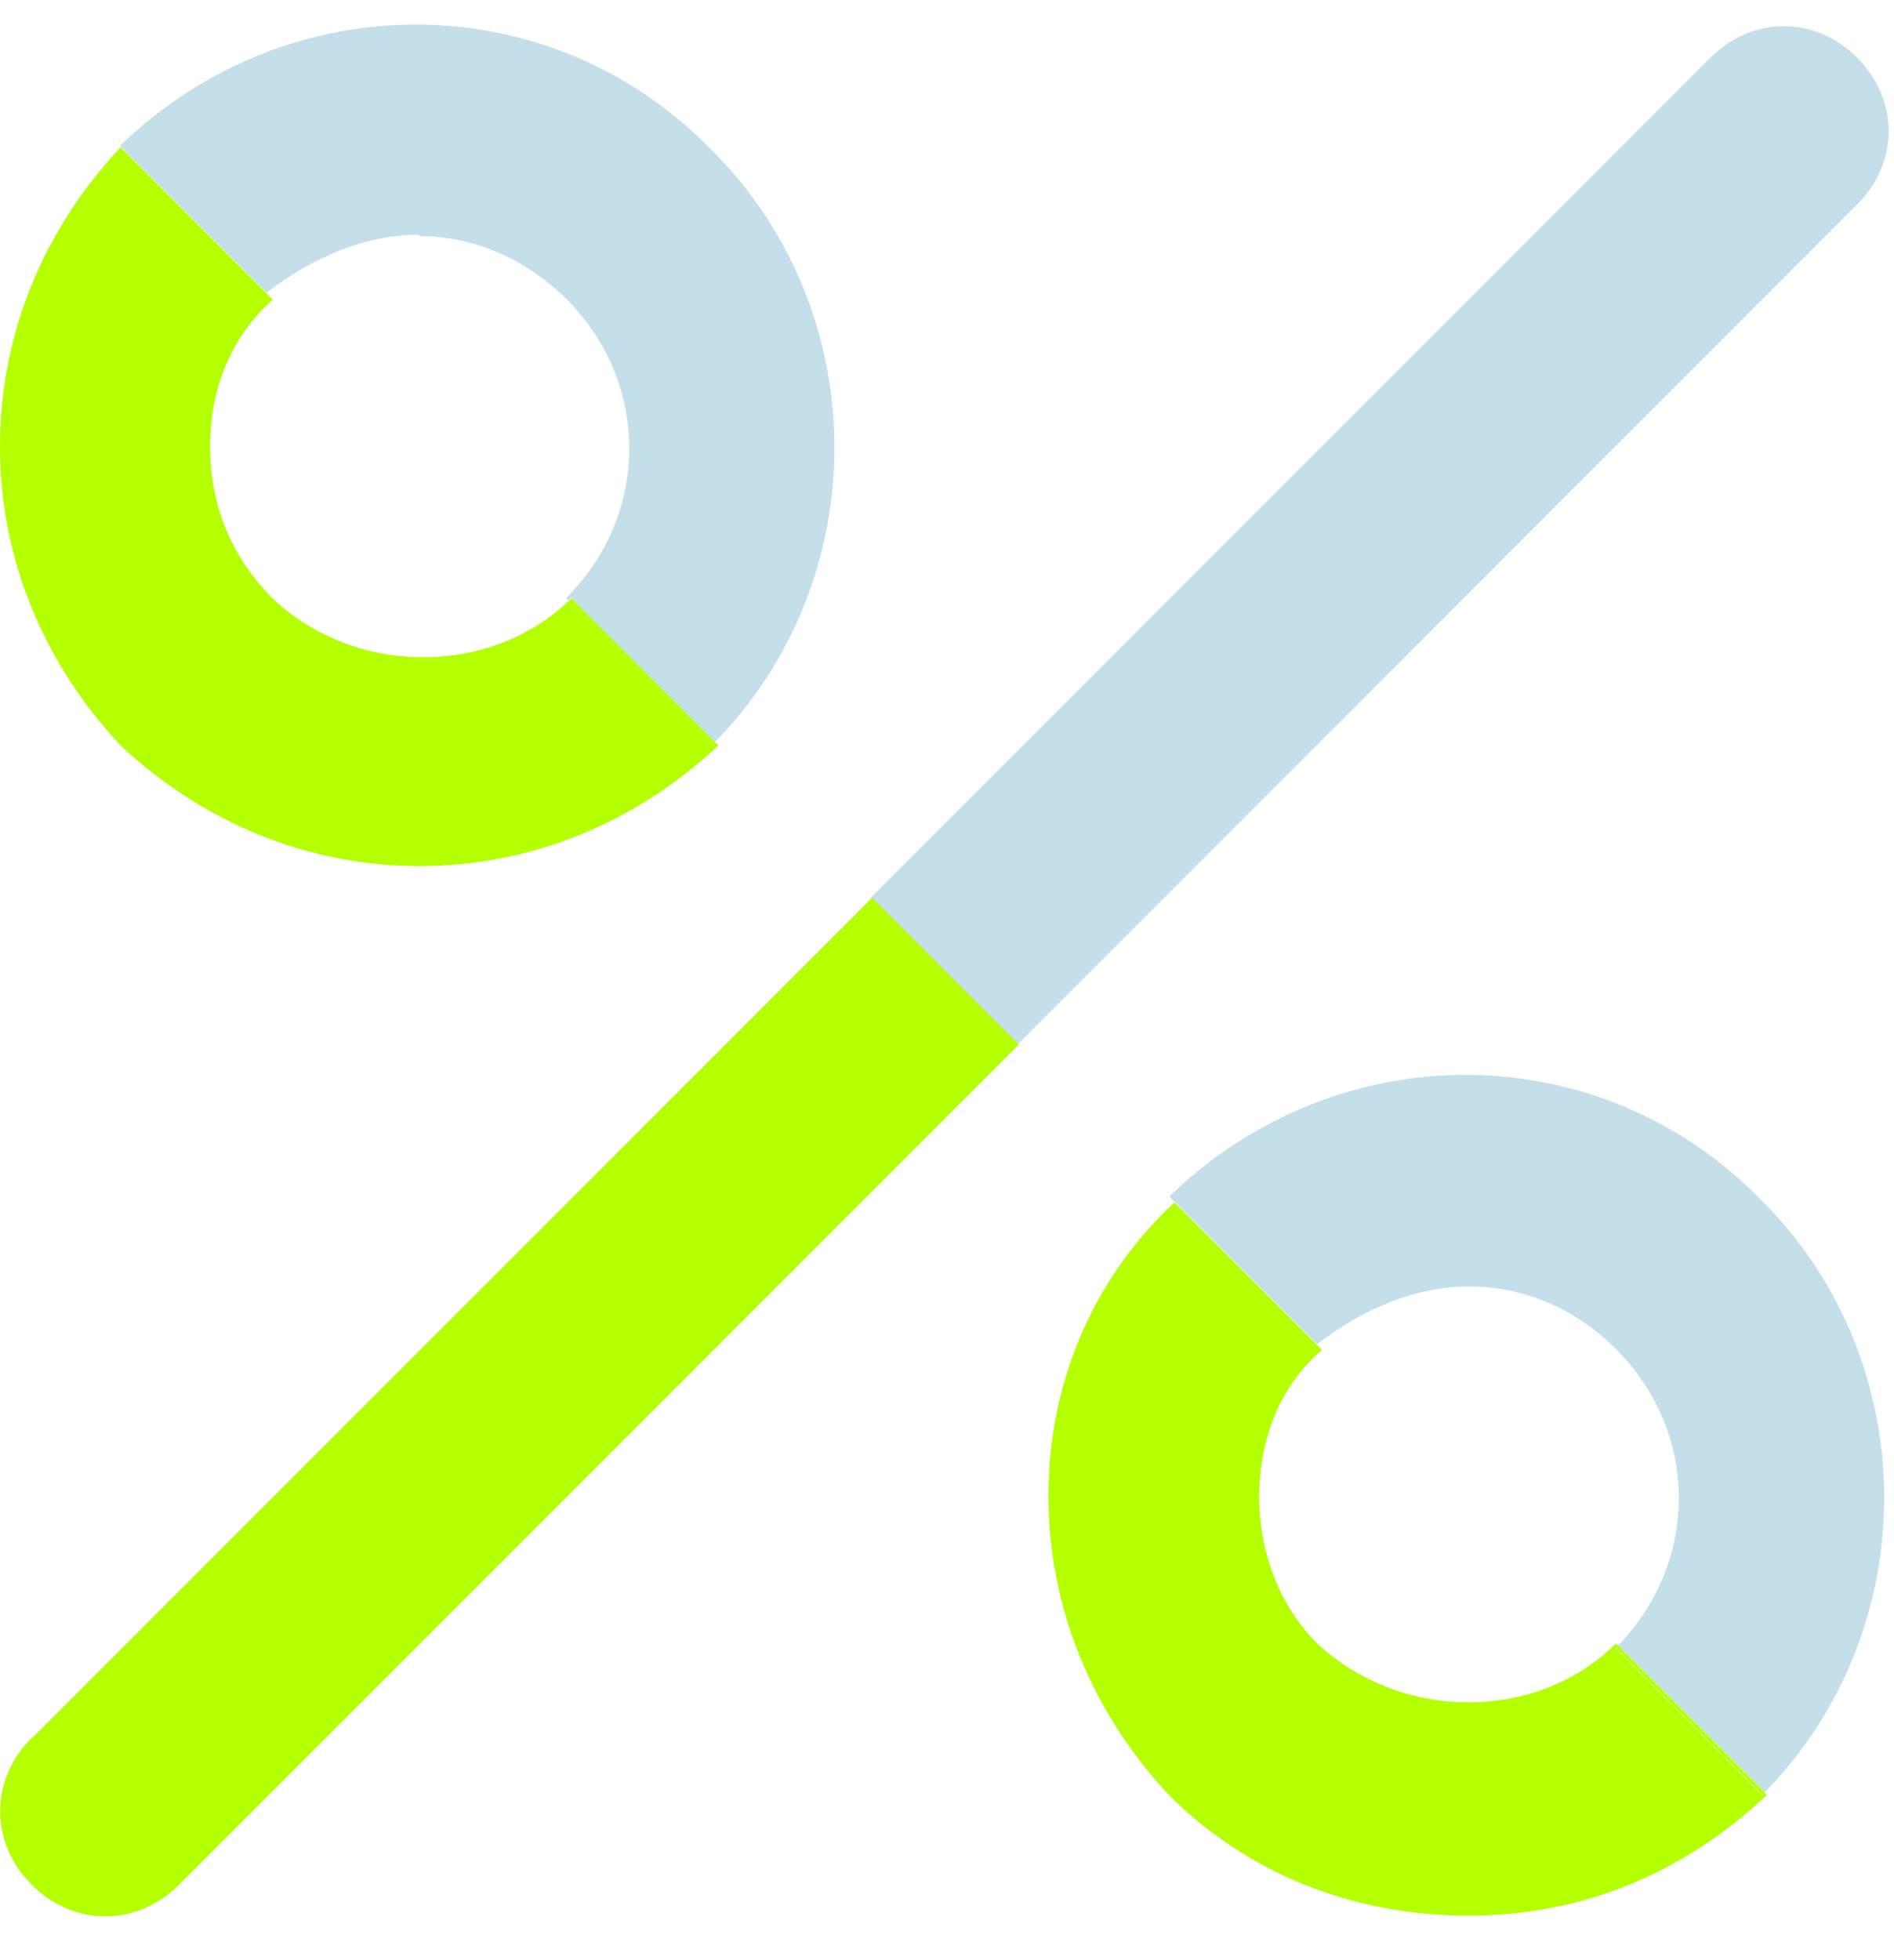
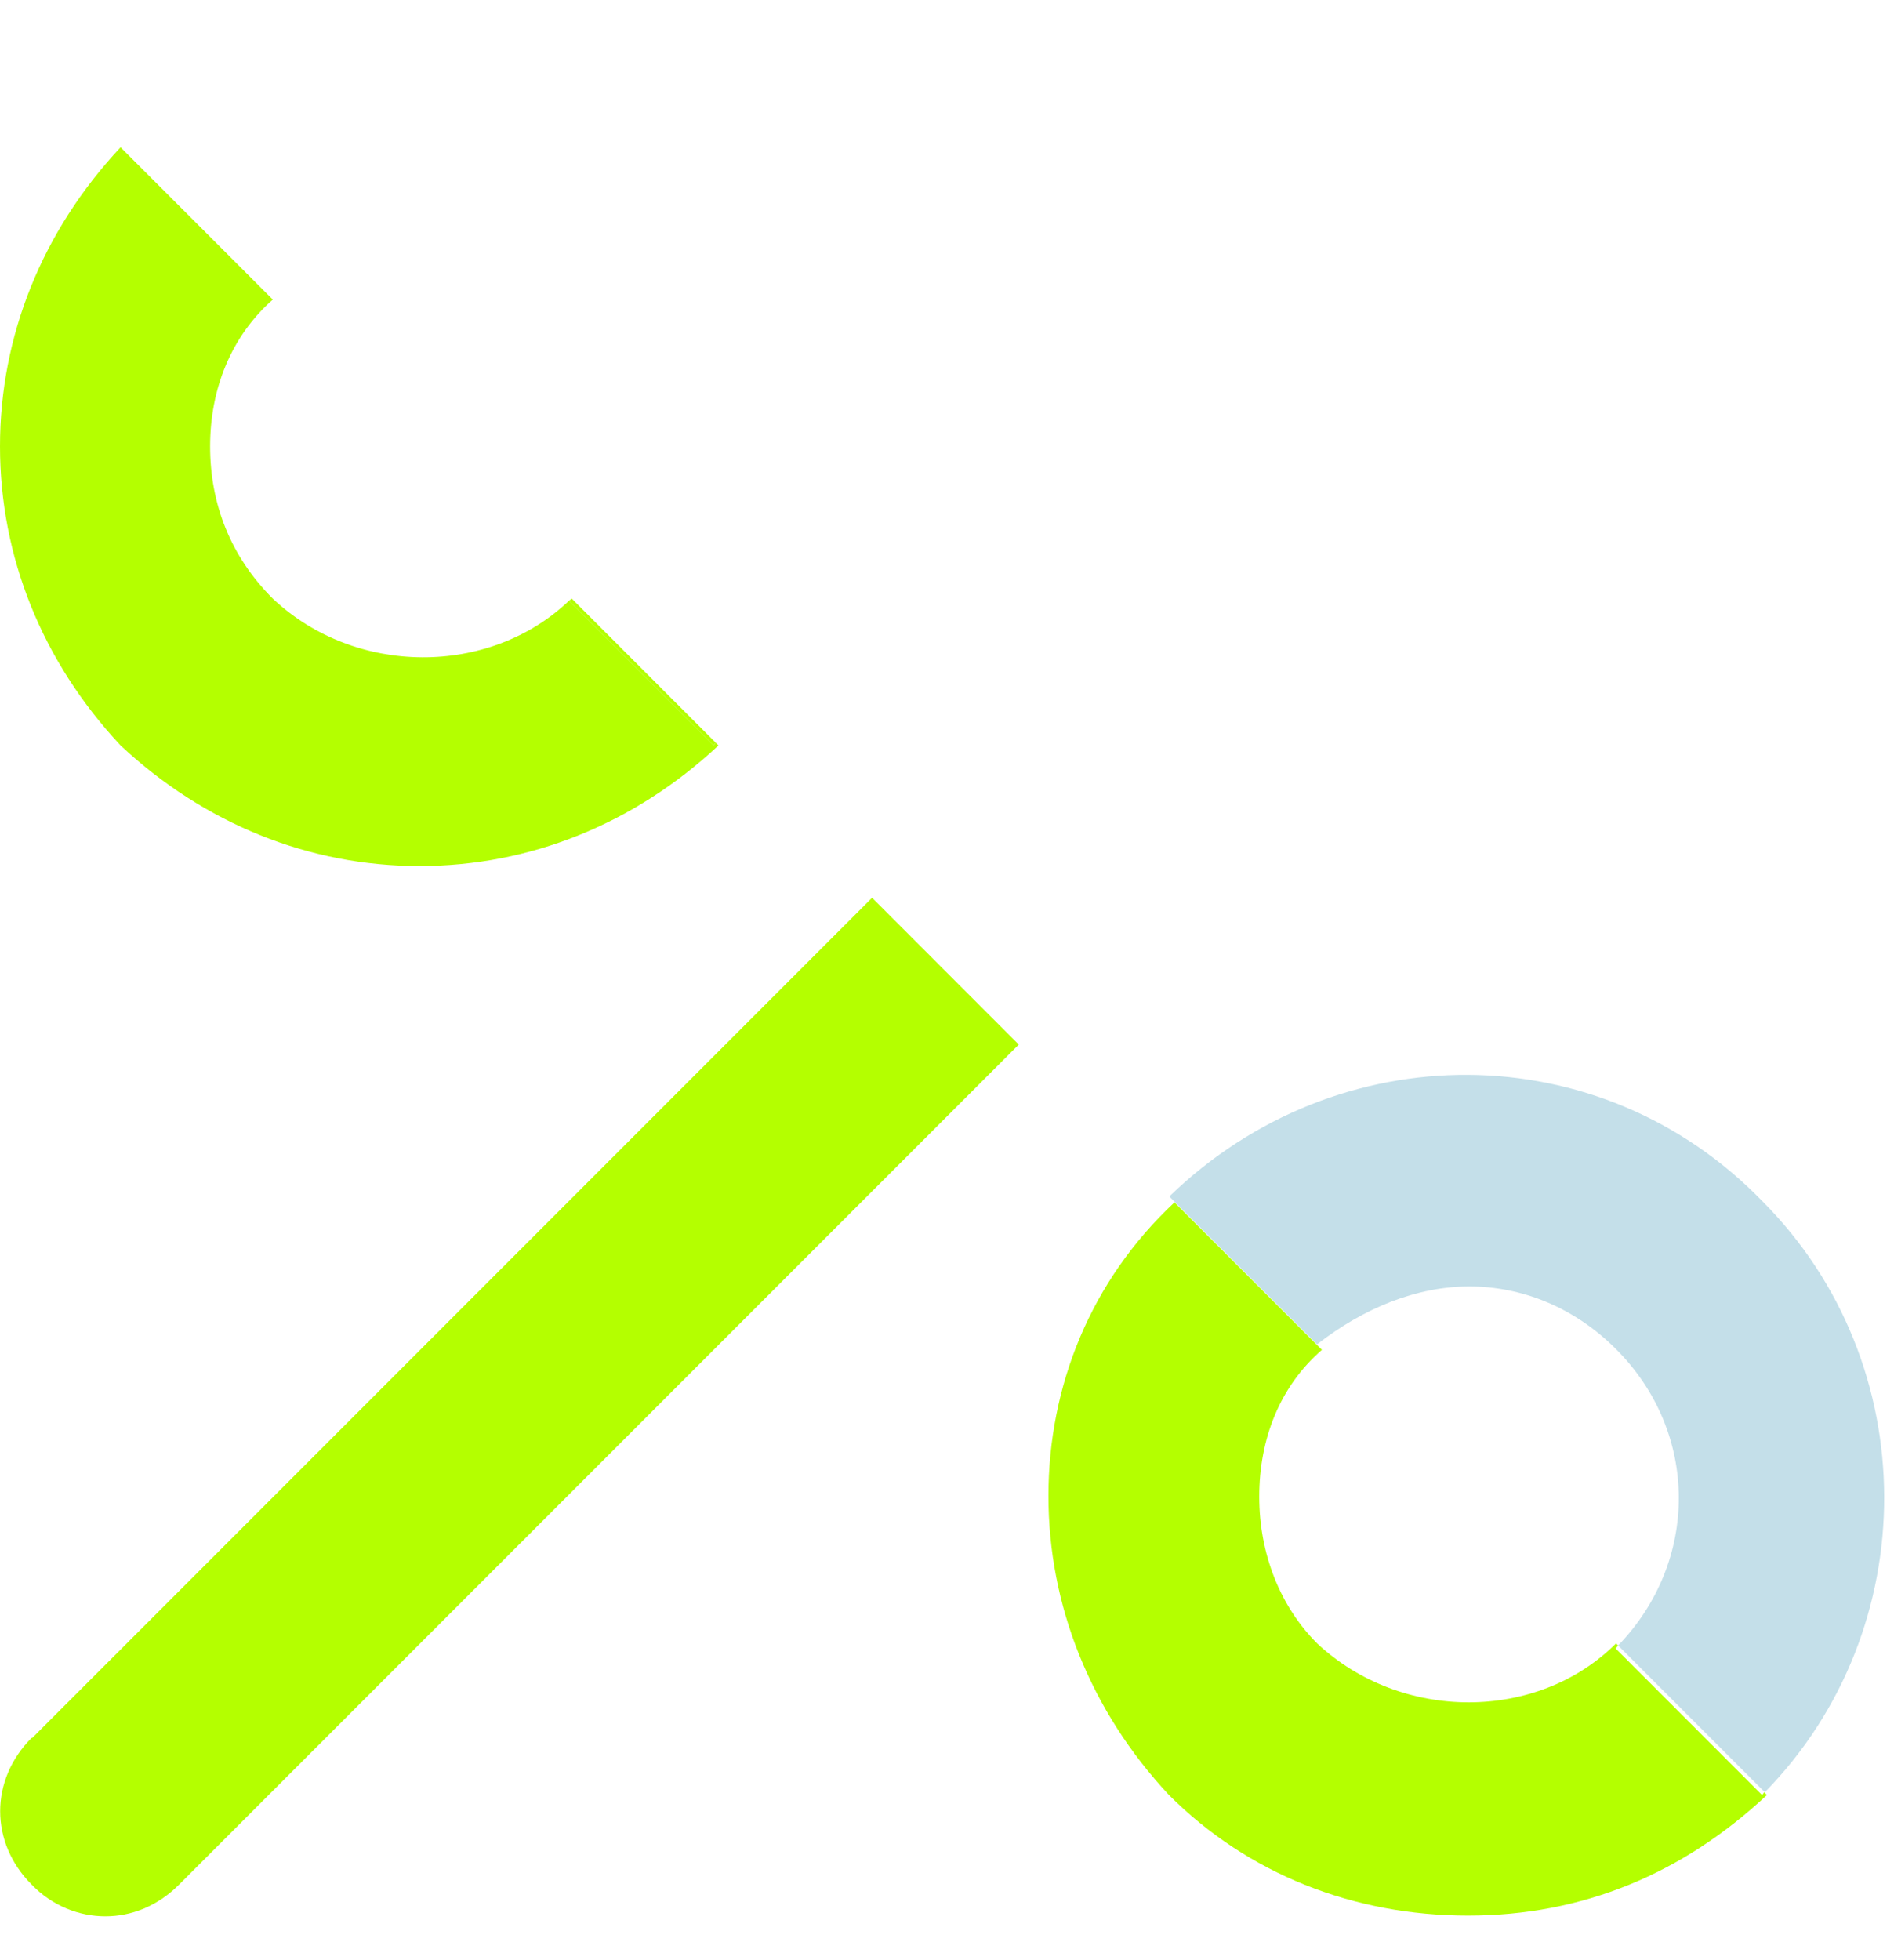
<svg xmlns="http://www.w3.org/2000/svg" width="29" height="30" viewBox="0 0 29 30" fill="none">
-   <path d="M6.424 3.614C7.225 3.614 8.027 3.941 8.67 4.574C9.957 5.861 9.957 7.865 8.67 9.152L8.702 9.194C8.702 9.194 8.734 9.173 8.744 9.152L10.949 11.356C13.396 8.856 13.385 4.796 10.917 2.317C8.428 -0.257 4.409 -0.257 1.836 2.233L4.082 4.479C4.81 3.92 5.612 3.593 6.413 3.593" fill="#C4DFE9" />
-   <path d="M26.189 0.883L13.332 13.74L15.579 15.986L28.436 3.129C29.079 2.486 29.079 1.526 28.436 0.883C27.793 0.239 26.833 0.239 26.189 0.883Z" fill="#C4DFE9" />
  <path d="M17.909 18.317L17.994 18.402L20.166 20.575C20.884 20.016 21.696 19.689 22.497 19.689C23.299 19.689 24.101 20.005 24.744 20.648C26.02 21.925 26.02 23.897 24.776 25.184L27.022 27.43C29.469 24.931 29.459 20.87 26.991 18.391C24.501 15.818 20.483 15.818 17.909 18.307" fill="#C4DFE9" />
  <path d="M6.423 13.255C8.111 13.255 9.714 12.611 11.001 11.409L10.959 11.367C10.959 11.367 10.938 11.398 10.927 11.409L8.712 9.194C7.499 10.354 5.442 10.354 4.177 9.162C3.533 8.519 3.217 7.717 3.217 6.831C3.217 5.945 3.544 5.144 4.177 4.585L4.092 4.5L1.846 2.254C0.643 3.541 0 5.144 0 6.831C0 8.519 0.643 10.122 1.846 11.409C3.133 12.611 4.736 13.255 6.423 13.255Z" fill="#B4FF00" />
  <path d="M8.712 9.194L10.927 11.409C10.927 11.409 10.948 11.377 10.959 11.367L8.755 9.162C8.755 9.162 8.723 9.183 8.712 9.194Z" fill="#B4FF00" />
  <path d="M0.485 26.597C-0.158 27.241 -0.158 28.201 0.485 28.844C0.801 29.171 1.213 29.329 1.614 29.329C2.014 29.329 2.415 29.171 2.742 28.844L15.599 15.987L13.353 13.74L0.496 26.597H0.485Z" fill="#B4FF00" />
  <path d="M24.744 25.226C24.744 25.226 24.765 25.194 24.776 25.184L24.744 25.152C23.542 26.355 21.453 26.355 20.167 25.152C19.608 24.593 19.281 23.792 19.281 22.906C19.281 22.02 19.597 21.218 20.241 20.659L20.156 20.575L17.983 18.402C16.697 19.604 16.053 21.218 16.053 22.895C16.053 24.572 16.697 26.186 17.899 27.473C19.101 28.675 20.715 29.318 22.477 29.318C24.238 29.318 25.767 28.675 27.054 27.473L27.012 27.43C27.012 27.43 26.991 27.462 26.98 27.473L24.734 25.226H24.744Z" fill="#B4FF00" />
-   <path d="M24.744 25.226L26.991 27.473C26.991 27.473 27.012 27.441 27.022 27.43L24.776 25.184C24.776 25.184 24.755 25.215 24.744 25.226Z" fill="#B4FF00" />
</svg>